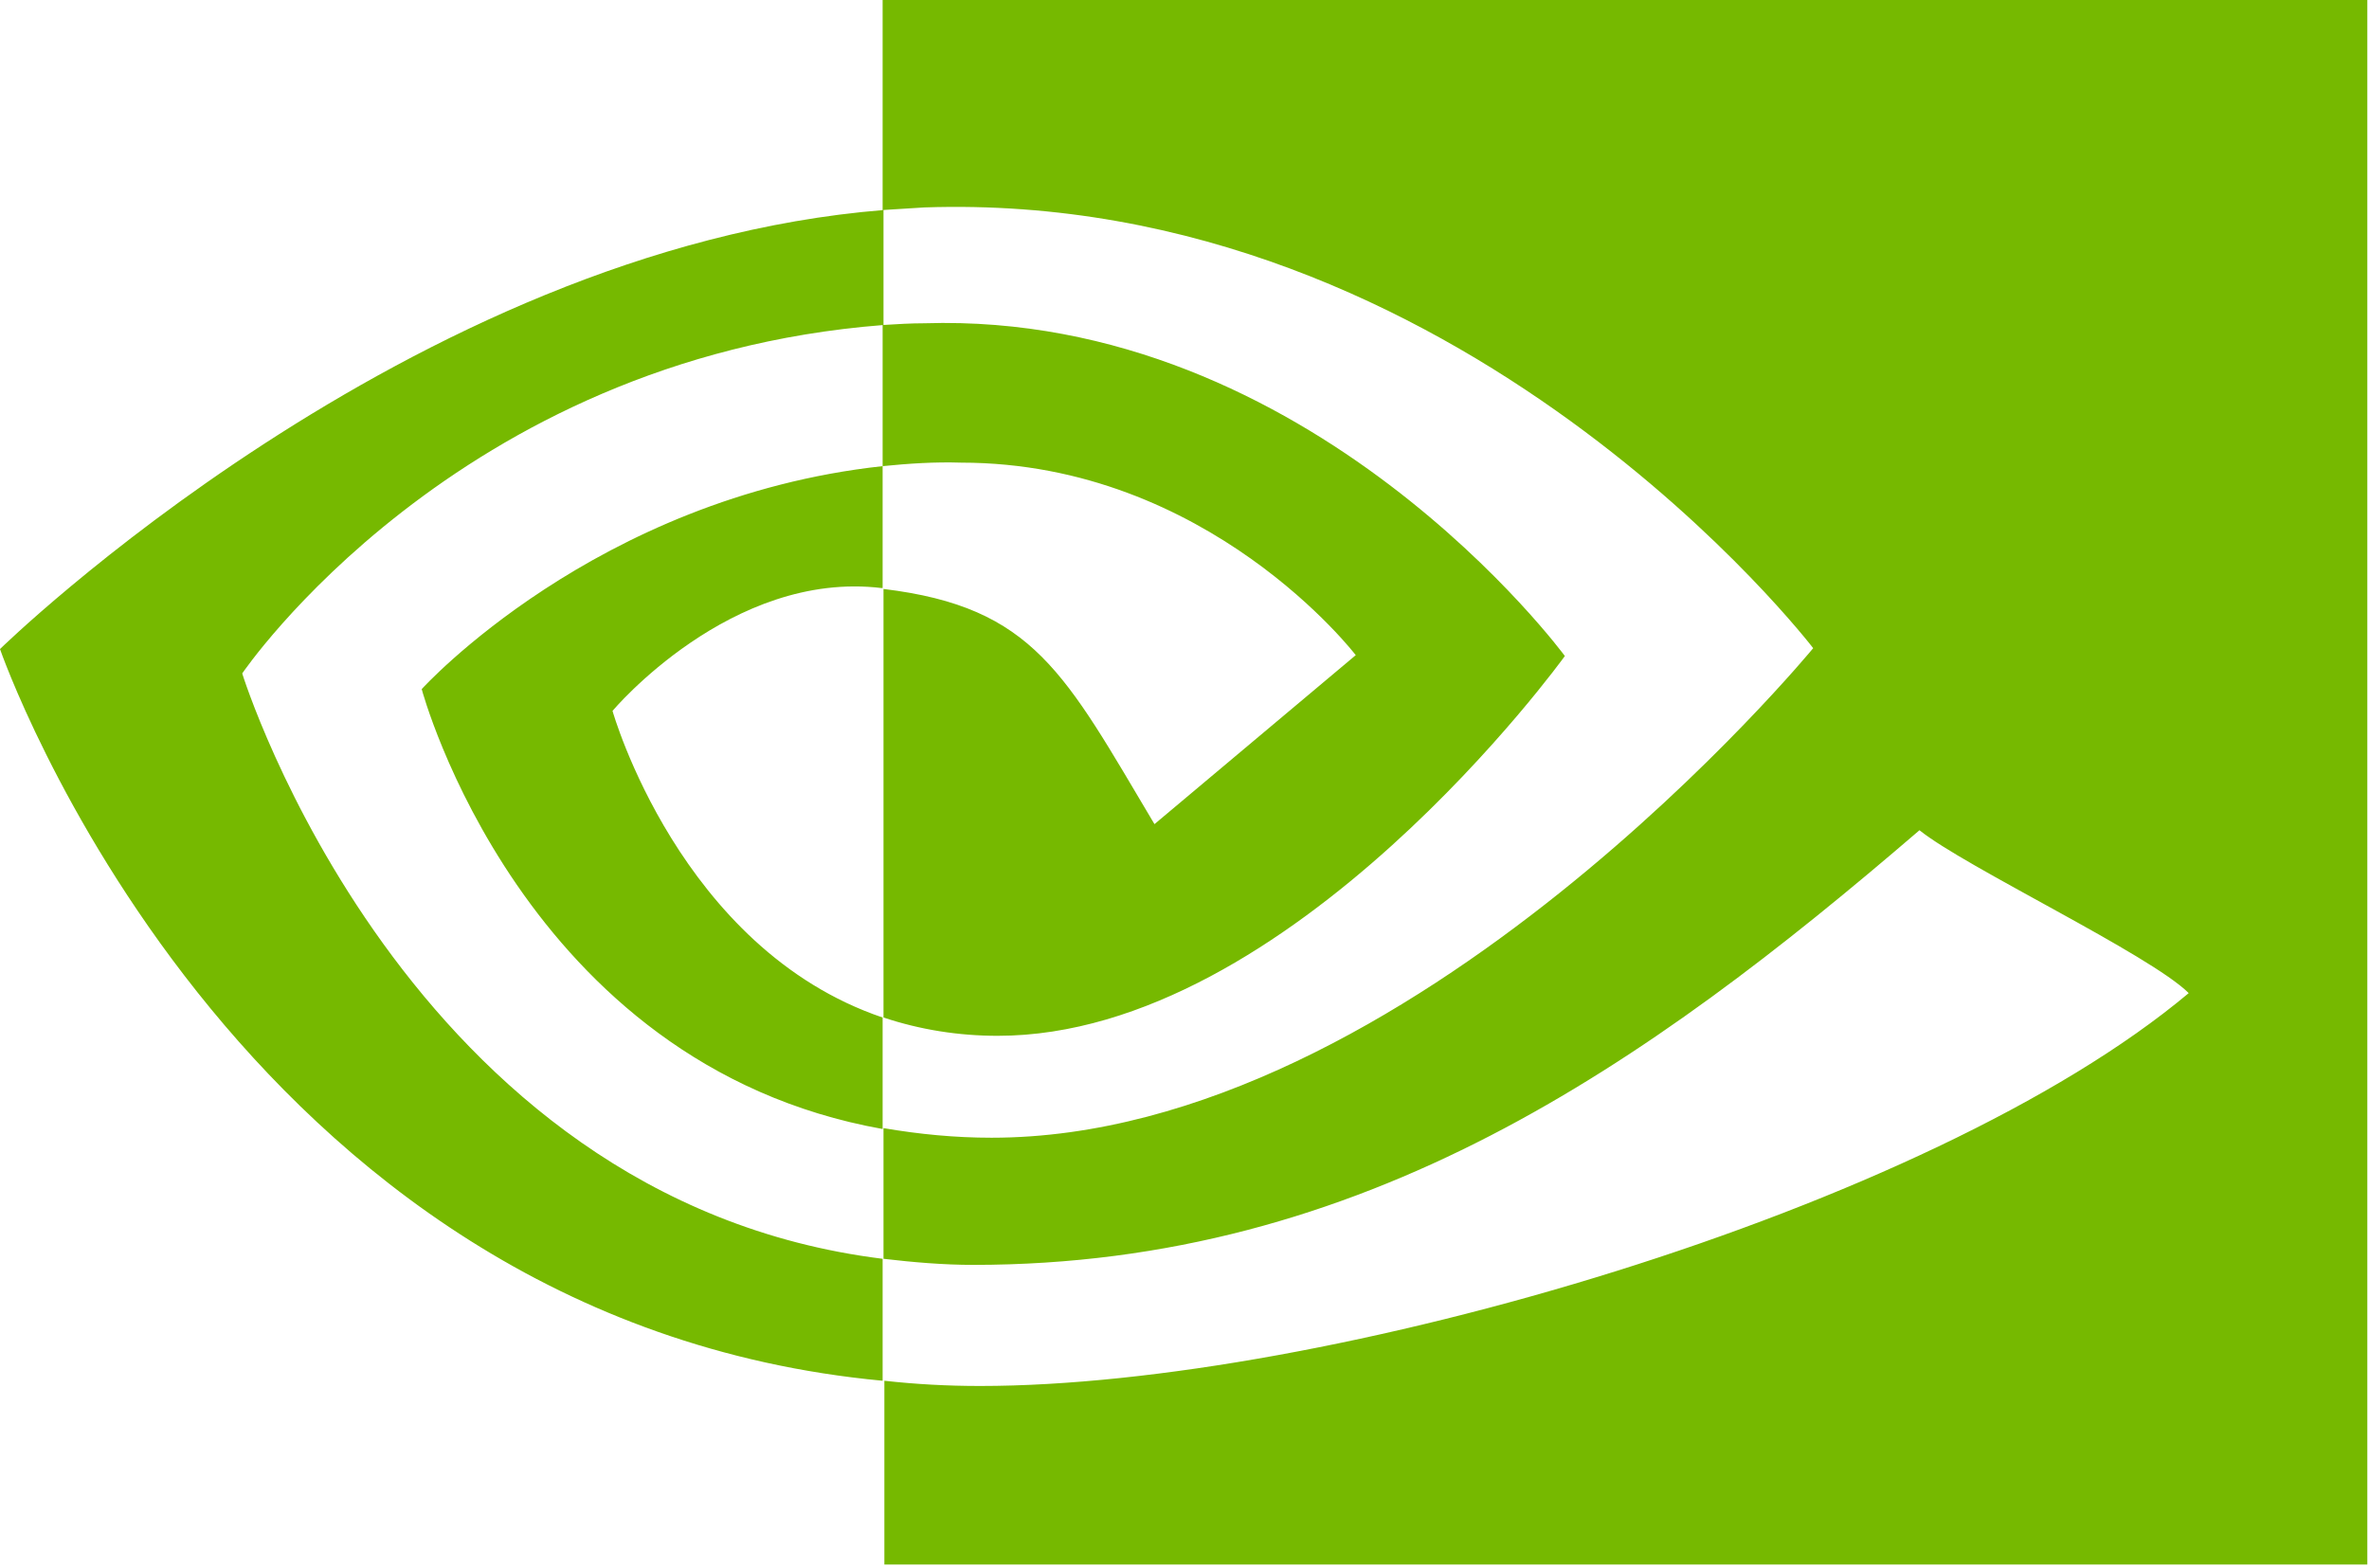
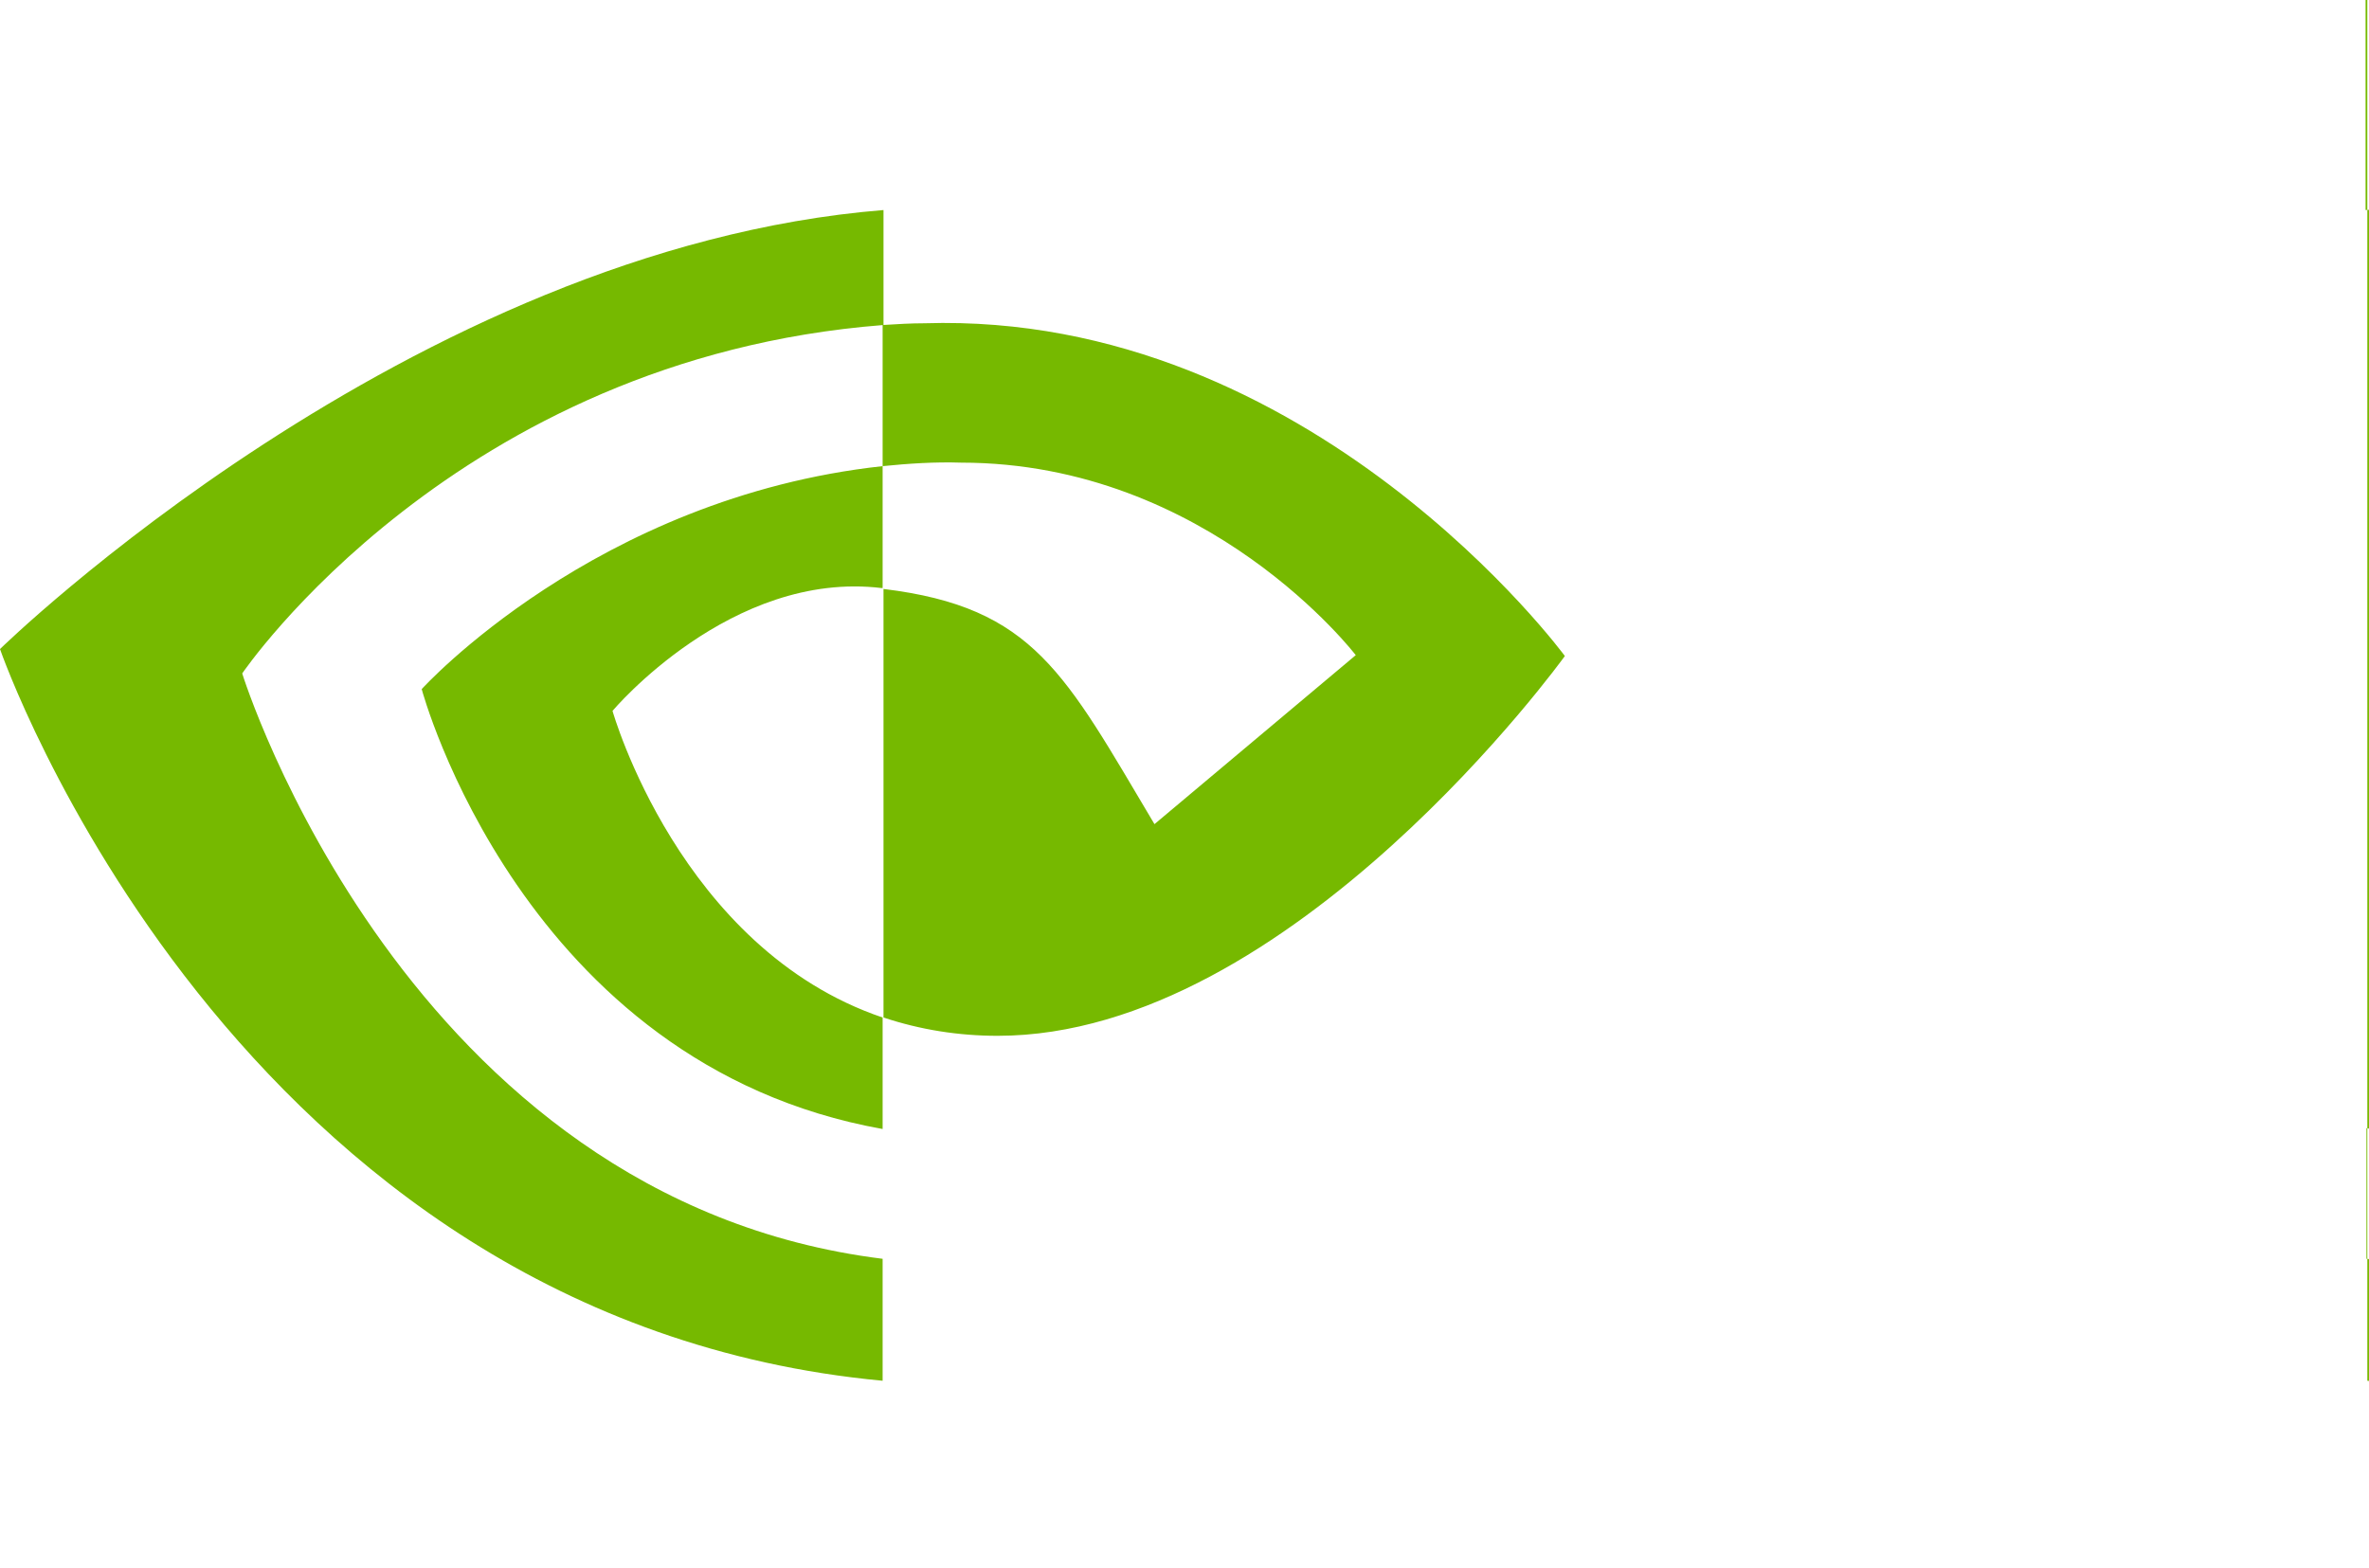
<svg xmlns="http://www.w3.org/2000/svg" version="1.2" viewBox="0 0 1559 1032">
-   <path fill="#76b900" fill-rule="evenodd" d="M1557.9-.5v1030.28H581.99V908.81c20.64 2.29 41.29 3.44 63.07 3.44 225.92 0 624.43-115.24 795.3-258.58-25.23-25.22-147.37-83.13-177.18-107.21-180.05 154.8-365.82 286.09-622.7 286.09-19.5 0-39.57-1.72-59.06-4.01v-86c23.51 4.01 47.02 6.31 71.1 6.31 275.8 0 540.71-322.22 540.71-322.22s-231.08-302.14-584.86-290.1l-27.53 1.72V-.5h977.06ZM608.37 212.78c254.58-8.03 421.44 219.01 421.44 219.01S849.76 681.77 656.53 681.77c-25.8 0-51.03-4.02-75.11-12.04V387.65c99.19 12.04 119.26 55.61 178.32 154.8L892.2 431.22s-96.91-126.71-259.75-126.71c-17.2-.57-34.4.58-51.61 2.3v-92.84C299.69 236 159.4 443.26 159.4 443.26s107.23 346.29 421.44 385.28v80.27C152.52 868.67 0 427.21 0 427.21s269.49-263.74 581.42-288.96v75.64c8.98-.56 17.96-1.11 26.95-1.11Zm-27.53 530.33c-237.38-42.42-303.32-289.53-303.32-289.53s114.11-126.13 303.32-146.77v80.26h-.57c-99.2-12.04-177.18 80.84-177.18 80.84s44.15 156.52 177.75 201.82v73.38Z" />
+   <path fill="#76b900" fill-rule="evenodd" d="M1557.9-.5v1030.28V908.81c20.64 2.29 41.29 3.44 63.07 3.44 225.92 0 624.43-115.24 795.3-258.58-25.23-25.22-147.37-83.13-177.18-107.21-180.05 154.8-365.82 286.09-622.7 286.09-19.5 0-39.57-1.72-59.06-4.01v-86c23.51 4.01 47.02 6.31 71.1 6.31 275.8 0 540.71-322.22 540.71-322.22s-231.08-302.14-584.86-290.1l-27.53 1.72V-.5h977.06ZM608.37 212.78c254.58-8.03 421.44 219.01 421.44 219.01S849.76 681.77 656.53 681.77c-25.8 0-51.03-4.02-75.11-12.04V387.65c99.19 12.04 119.26 55.61 178.32 154.8L892.2 431.22s-96.91-126.71-259.75-126.71c-17.2-.57-34.4.58-51.61 2.3v-92.84C299.69 236 159.4 443.26 159.4 443.26s107.23 346.29 421.44 385.28v80.27C152.52 868.67 0 427.21 0 427.21s269.49-263.74 581.42-288.96v75.64c8.98-.56 17.96-1.11 26.95-1.11Zm-27.53 530.33c-237.38-42.42-303.32-289.53-303.32-289.53s114.11-126.13 303.32-146.77v80.26h-.57c-99.2-12.04-177.18 80.84-177.18 80.84s44.15 156.52 177.75 201.82v73.38Z" />
</svg>